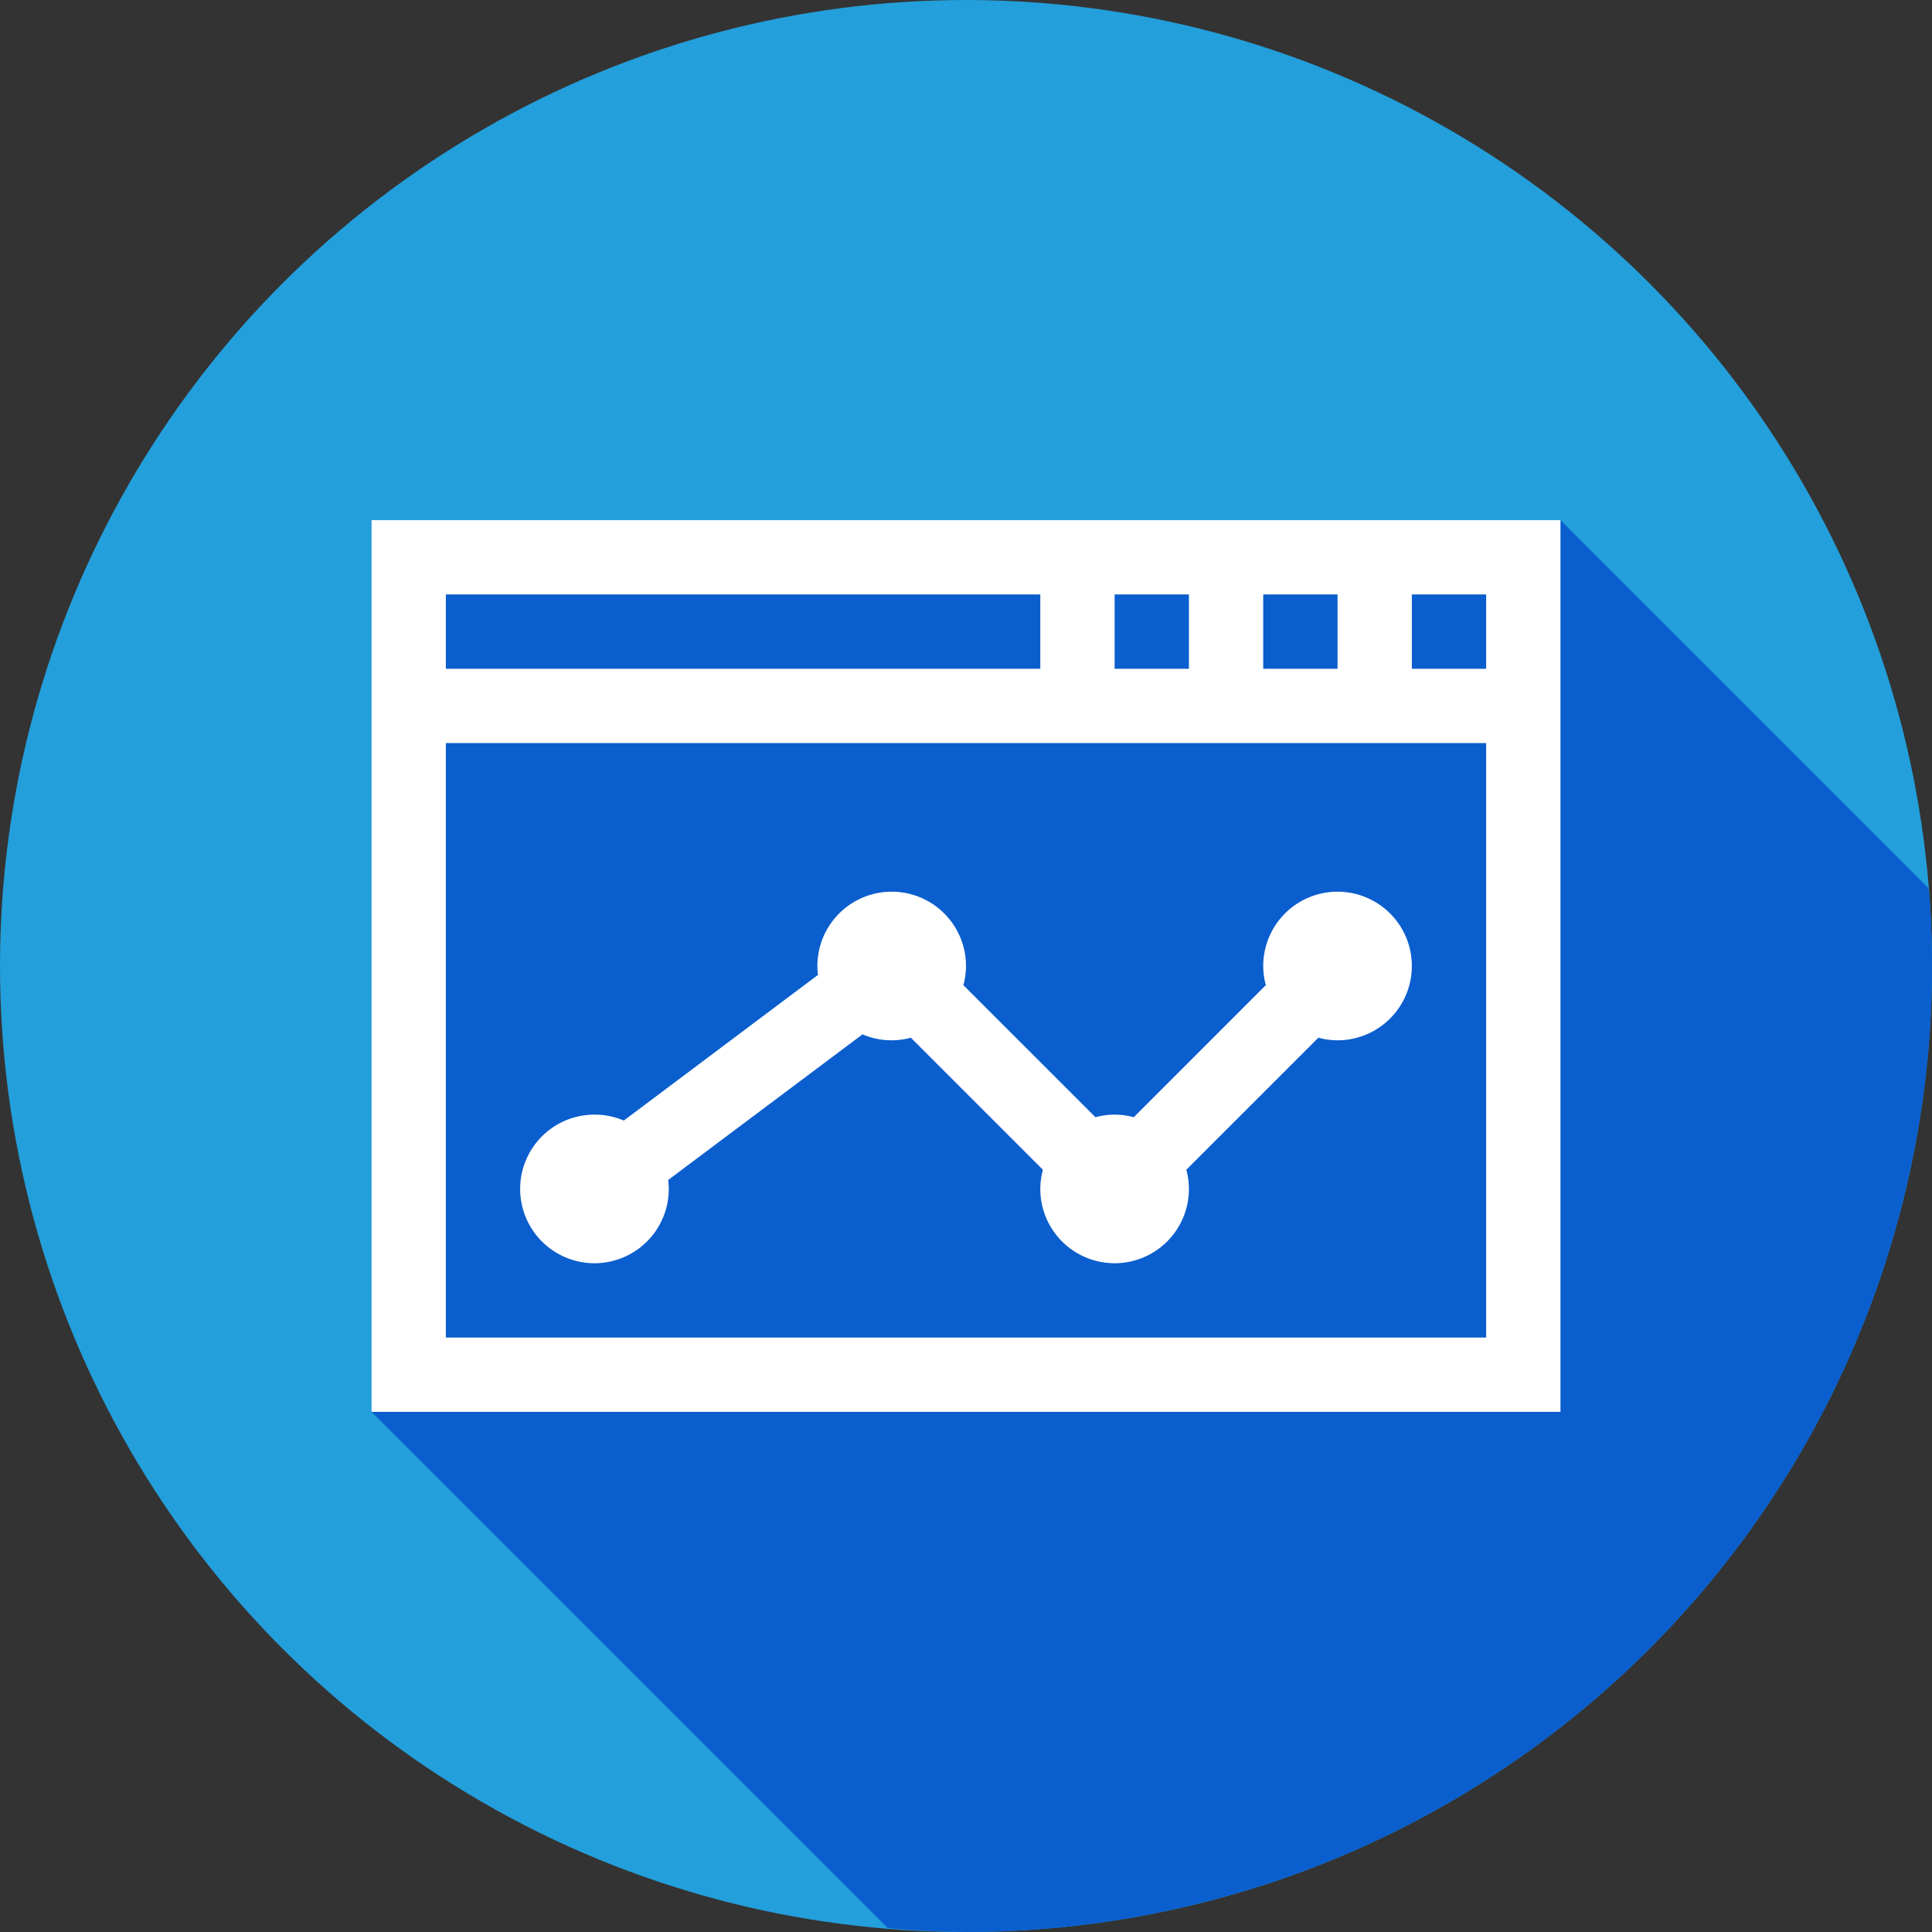
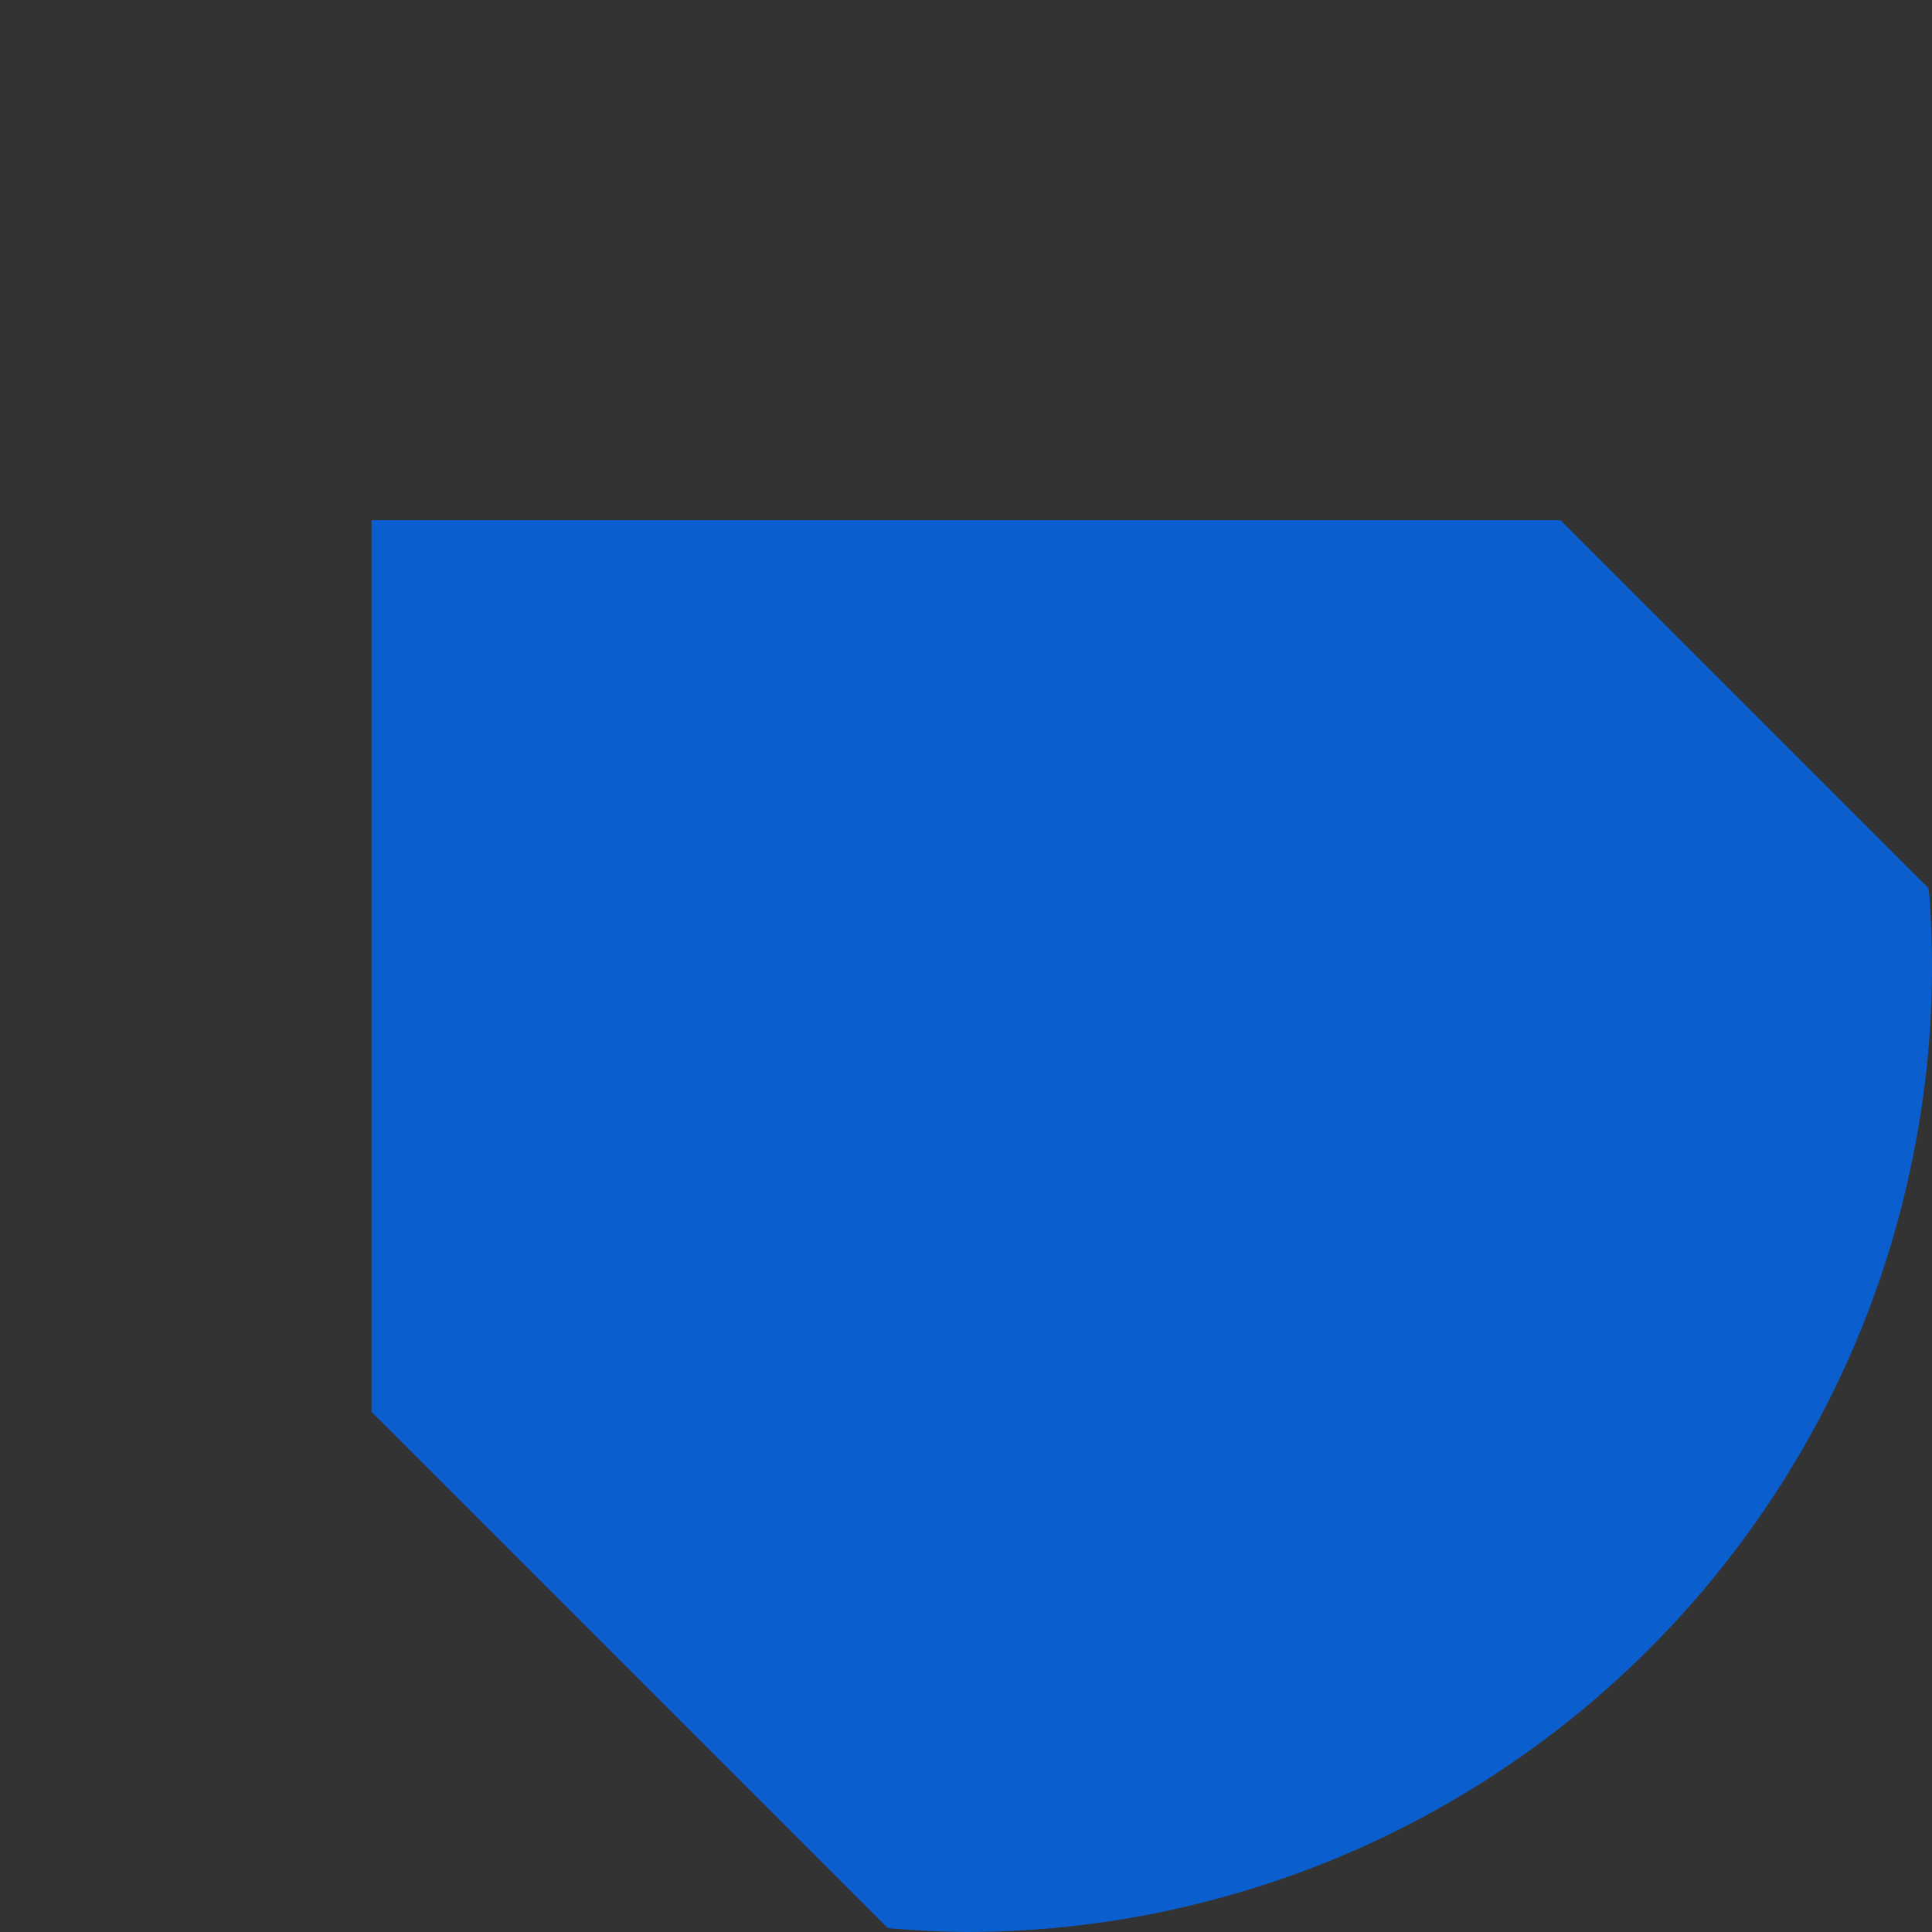
<svg xmlns="http://www.w3.org/2000/svg" width="26" height="26" id="digital">
  <rect width="100%" height="100%" fill="#333333" stroke="none" />
  <g fill="#fff" transform="translate(5 -1031.362)">
-     <circle cx="8" cy="1044.362" r="13" fill="#239fdb" fill-rule="evenodd" />
    <path fill="#0b5ecd" d="M11.947 25.947A13 13 0 0 0 13 26a13 13 0 0 0 .92-.033 13 13 0 0 0 1.289-.156 13 13 0 0 0 1.268-.286 13 13 0 0 0 1.234-.408 13 13 0 0 0 1.185-.531 13 13 0 0 0 1.127-.647 13 13 0 0 0 1.057-.755 13 13 0 0 0 .977-.858 13 13 0 0 0 .886-.951 13 13 0 0 0 .786-1.035 13 13 0 0 0 .68-1.108 13 13 0 0 0 .566-1.17 13 13 0 0 0 .445-1.22 13 13 0 0 0 .32-1.26 13 13 0 0 0 .196-1.285A13 13 0 0 0 26 13a13 13 0 0 0-.033-.92 13 13 0 0 0-.016-.129L21 7H5v12l6.947 6.947z" color="#000" font-family="sans-serif" font-weight="400" style="line-height:normal;text-indent:0;text-align:start;text-decoration-line:none;text-decoration-style:solid;text-decoration-color:#000;text-transform:none;block-progression:tb;isolation:auto;mix-blend-mode:normal" transform="translate(-5 1031.362)" />
-     <path d="M0 2v12h16V2H0Zm1 1h8v1H1V3Zm9 0h1v1h-1V3zm2 0h1v1h-1V3zm2 0h1v1h-1V3zM1 5h14v8H1V5Zm6 2a1 1 0 0 0-1 1 1 1 0 0 0 .008.12l-2.613 1.96A1 1 0 0 0 3 10a1 1 0 0 0-1 1 1 1 0 0 0 1 1 1 1 0 0 0 1-1 1 1 0 0 0-.008-.12l2.615-1.96A1 1 0 0 0 7 9a1 1 0 0 0 .258-.035l1.777 1.777A1 1 0 0 0 9 11a1 1 0 0 0 1 1 1 1 0 0 0 1-1 1 1 0 0 0-.035-.258l1.777-1.777A1 1 0 0 0 13 9a1 1 0 0 0 1-1 1 1 0 0 0-1-1 1 1 0 0 0-1 1 1 1 0 0 0 .035.258l-1.777 1.777A1 1 0 0 0 10 10a1 1 0 0 0-.258.035L7.965 8.258A1 1 0 0 0 8 8a1 1 0 0 0-1-1Z" color="#000" font-family="sans-serif" font-weight="400" overflow="visible" style="line-height:normal;text-indent:0;text-align:start;text-decoration-line:none;text-decoration-style:solid;text-decoration-color:#000;text-transform:none;block-progression:tb;isolation:auto;mix-blend-mode:normal" transform="translate(0 1036.362)" />
  </g>
</svg>